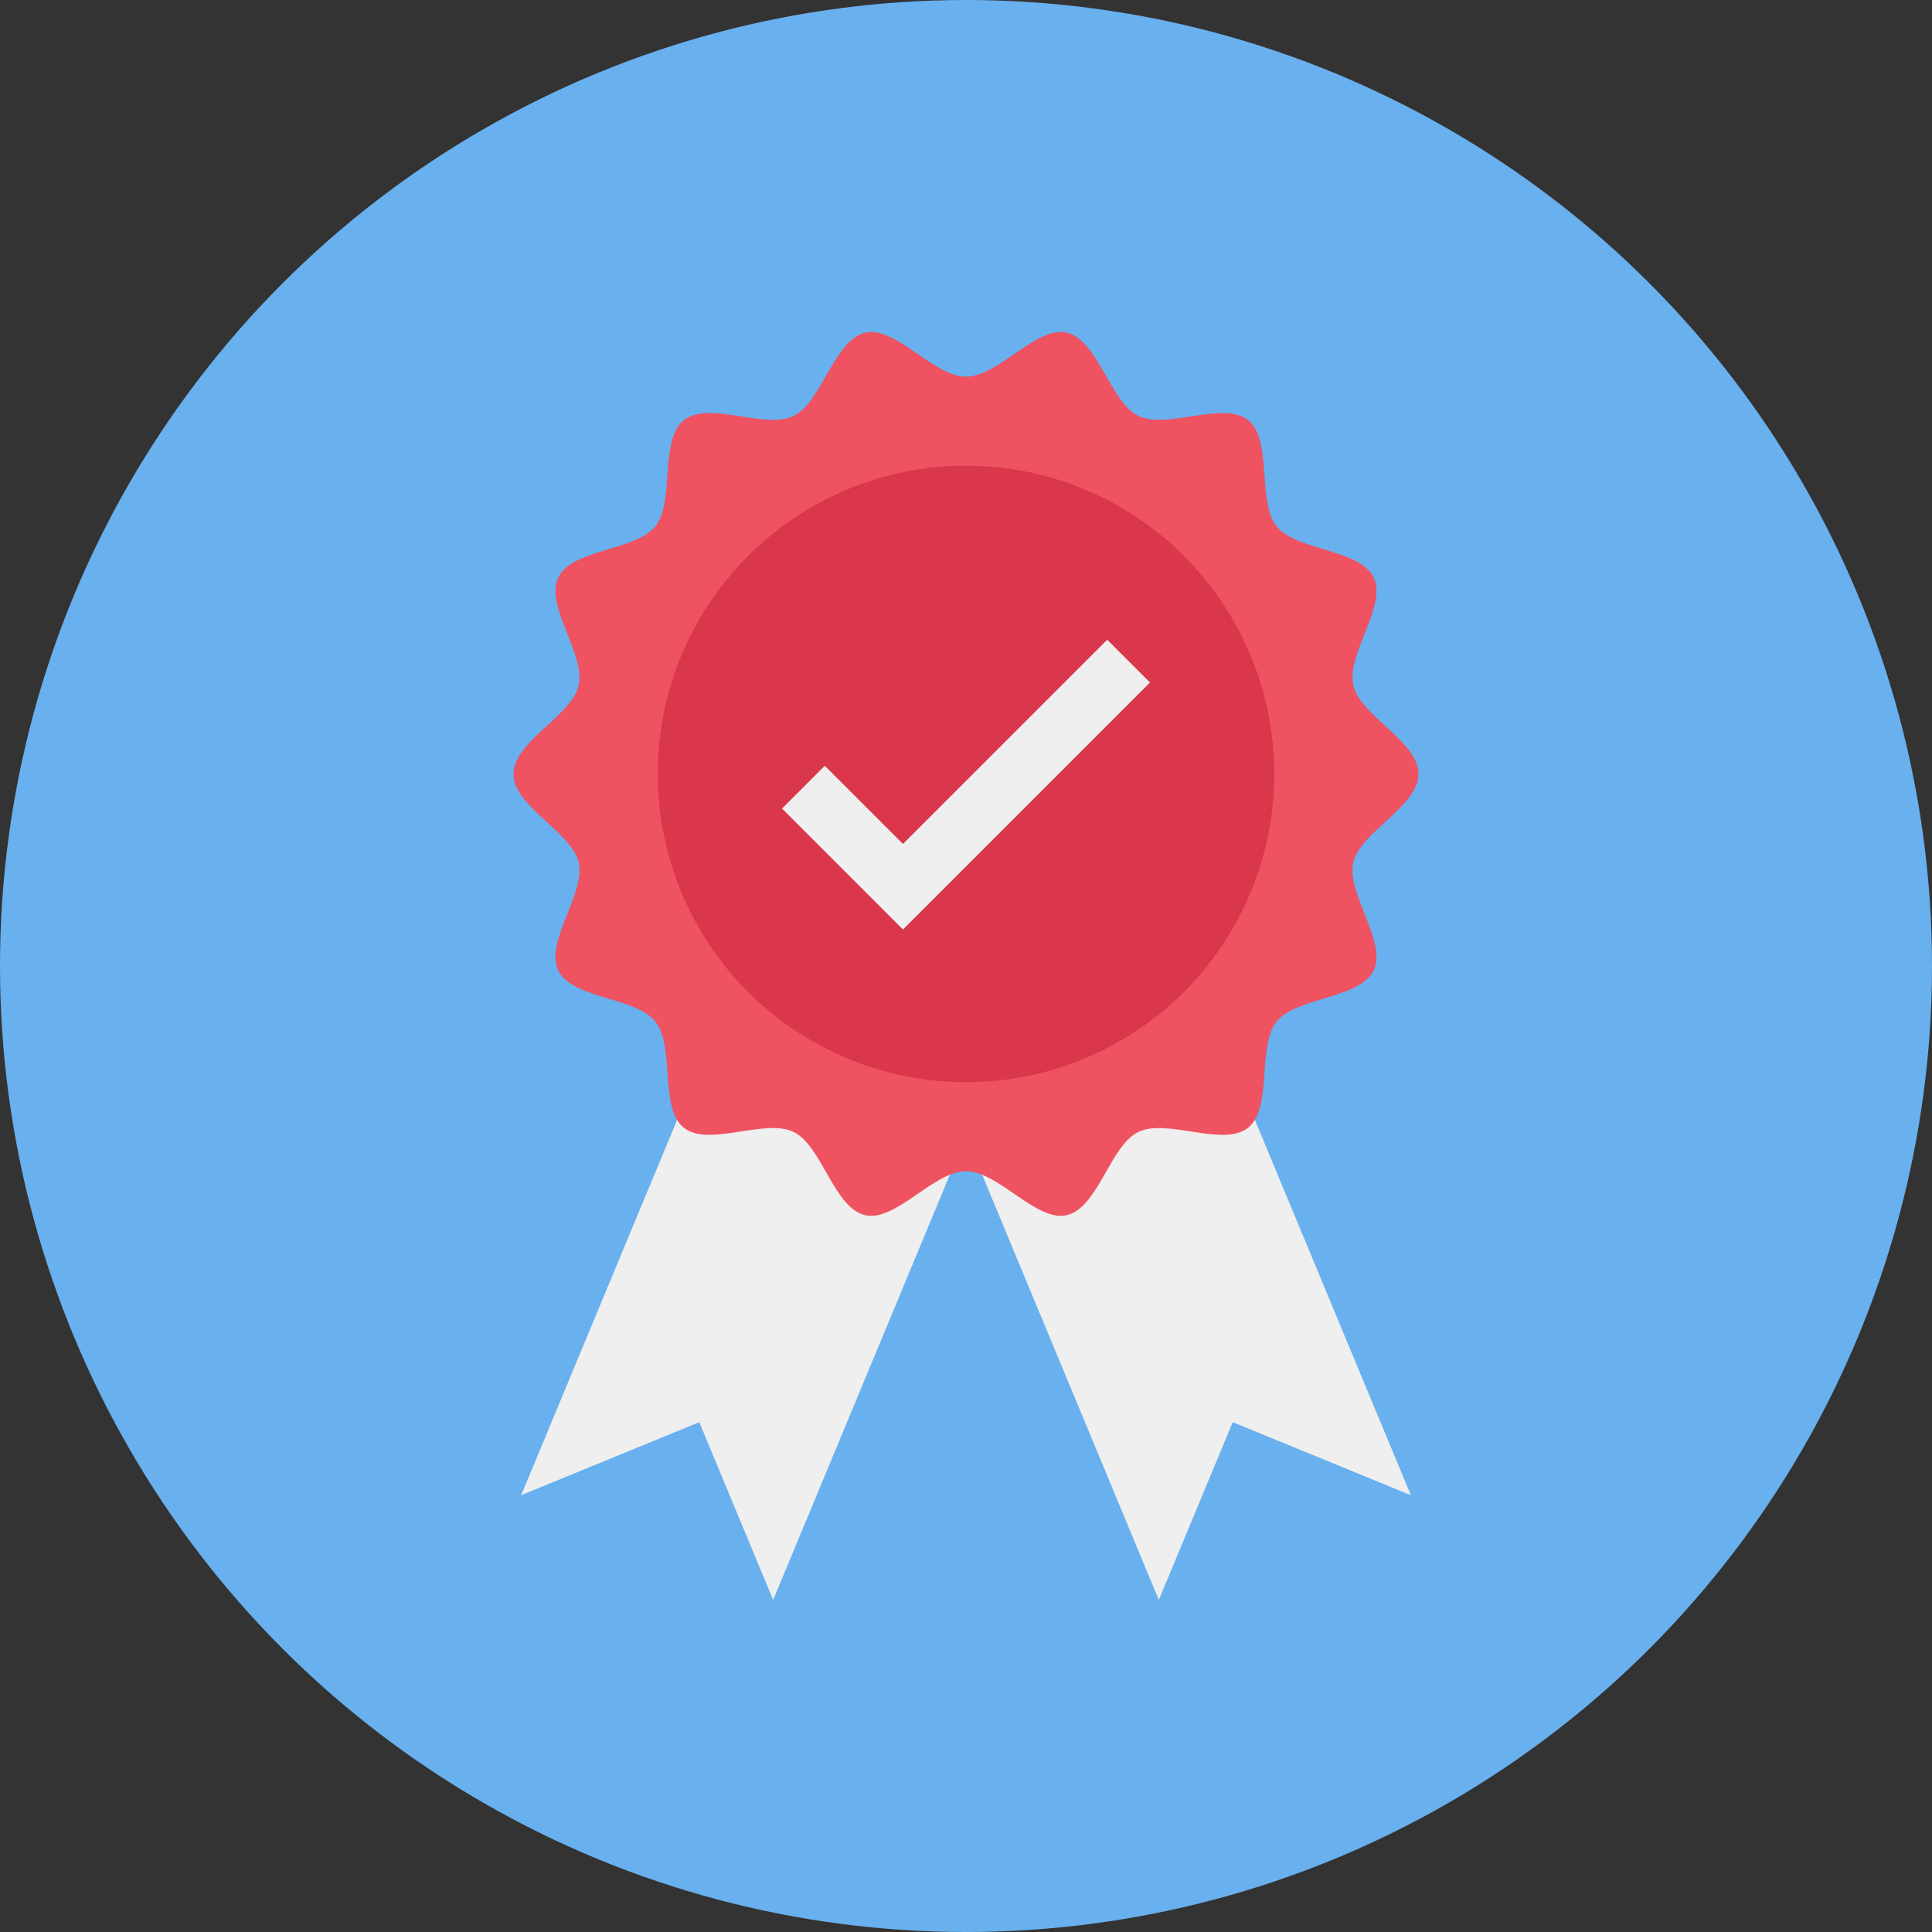
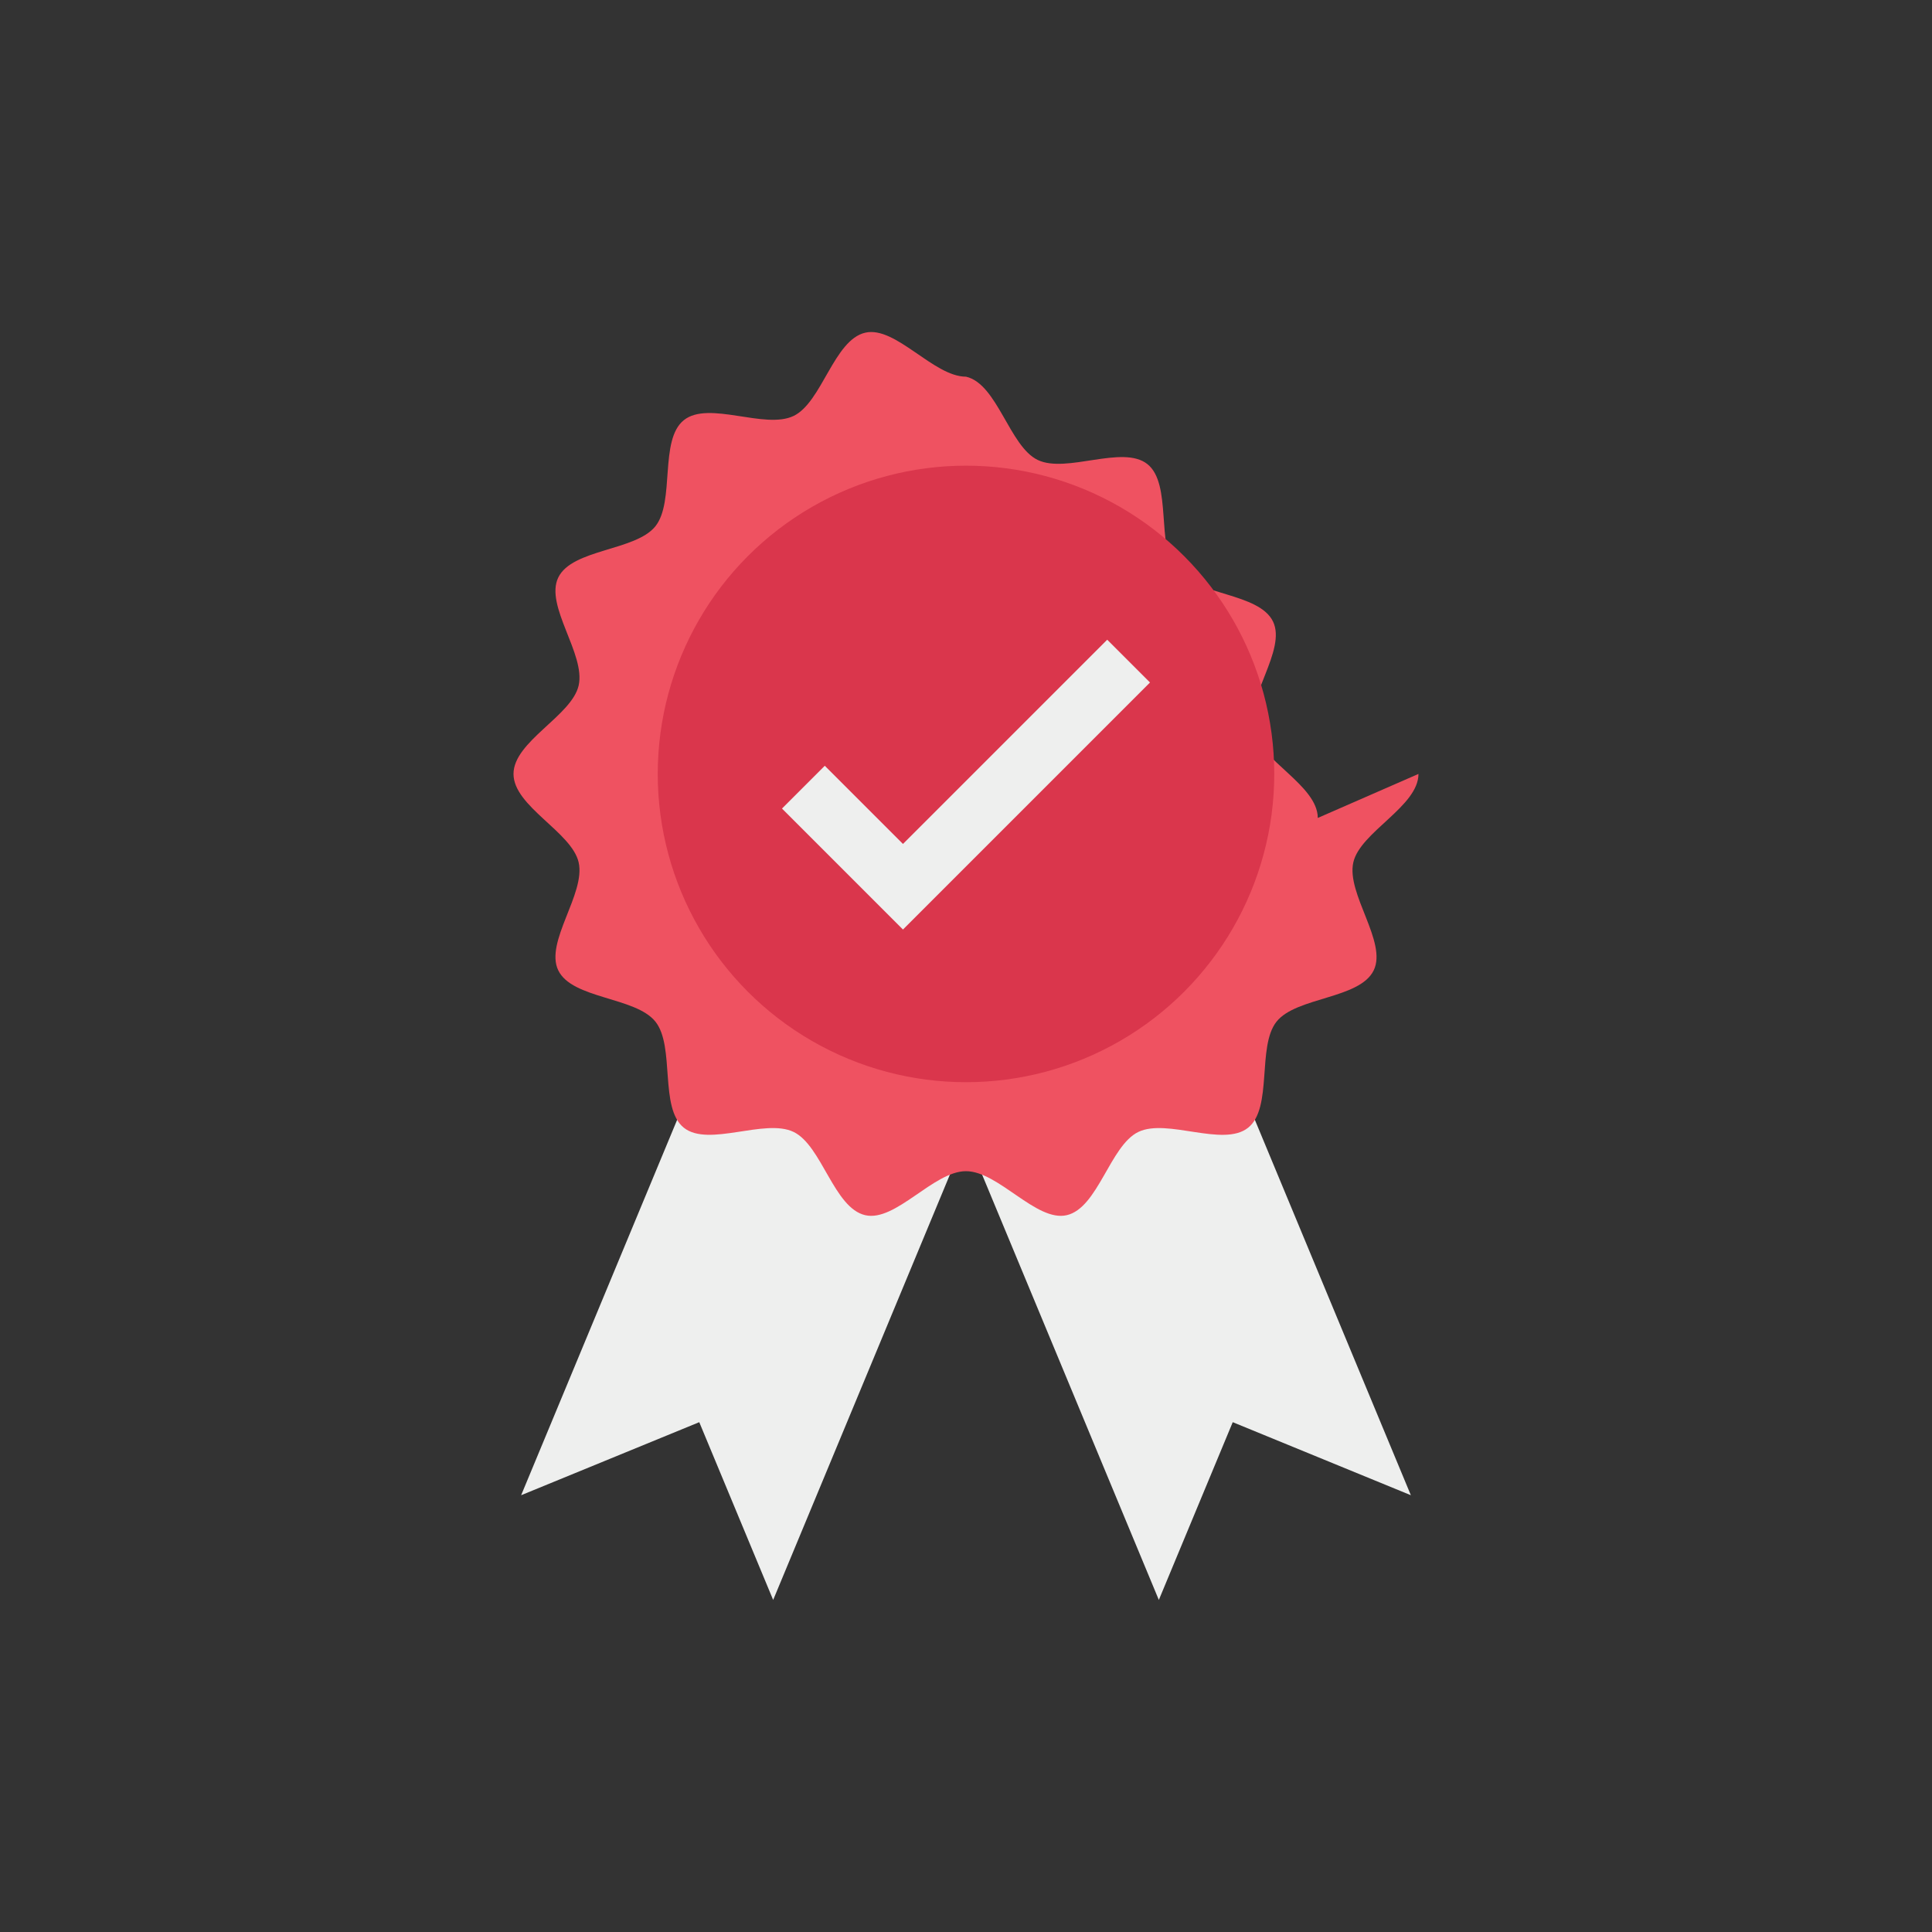
<svg xmlns="http://www.w3.org/2000/svg" height="512" viewBox="0 0 128 128" width="512">
  <rect x="0" y="0" width="128" height="128" fill="#333333" stroke="none" />
  <g id="Circle_Grid" data-name="Circle Grid">
-     <circle cx="64" cy="64" fill="#69b0ee" r="64" />
-   </g>
+     </g>
  <g id="icon">
    <path d="m93.473 99.062-11.801-4.839-4.896 11.777-12.623-30.377 16.697-6.938z" fill="#eeefee" />
    <path d="m34.527 99.062 11.801-4.839 4.896 11.777 12.623-30.377-16.697-6.938z" fill="#eeefee" />
-     <path d="m93.977 51.275c0 2.153-3.858 3.844-4.316 5.859-.473 2.08 2.258 5.274 1.352 7.151-.92 1.908-5.129 1.758-6.438 3.4s-.238 5.715-1.885 7.03-5.364-.642-7.272.279c-1.877.905-2.668 5.043-4.749 5.516-2.015.458-4.517-2.916-6.671-2.916s-4.656 3.374-6.671 2.916c-2.08-.473-2.872-4.61-4.749-5.516-1.908-.92-5.634 1.03-7.272-.279s-.57-5.384-1.884-7.03-5.517-1.489-6.437-3.4c-.905-1.877 1.825-5.071 1.352-7.151-.458-2.015-4.316-3.706-4.316-5.859s3.858-3.844 4.316-5.859c.473-2.08-2.258-5.274-1.352-7.151.92-1.908 5.129-1.758 6.438-3.4s.238-5.715 1.885-7.03 5.364.642 7.272-.279c1.877-.905 2.668-5.043 4.749-5.516 2.015-.458 4.517 2.916 6.671 2.916s4.656-3.374 6.671-2.916c2.08.473 2.872 4.61 4.749 5.516 1.908.92 5.634-1.03 7.272.279s.57 5.384 1.884 7.03 5.517 1.489 6.437 3.4c.905 1.877-1.825 5.071-1.352 7.151.458 2.014 4.316 3.705 4.316 5.859z" fill="#ef5261" />
+     <path d="m93.977 51.275c0 2.153-3.858 3.844-4.316 5.859-.473 2.08 2.258 5.274 1.352 7.151-.92 1.908-5.129 1.758-6.438 3.4s-.238 5.715-1.885 7.03-5.364-.642-7.272.279c-1.877.905-2.668 5.043-4.749 5.516-2.015.458-4.517-2.916-6.671-2.916s-4.656 3.374-6.671 2.916c-2.08-.473-2.872-4.61-4.749-5.516-1.908-.92-5.634 1.03-7.272-.279s-.57-5.384-1.884-7.03-5.517-1.489-6.437-3.4c-.905-1.877 1.825-5.071 1.352-7.151-.458-2.015-4.316-3.706-4.316-5.859s3.858-3.844 4.316-5.859c.473-2.08-2.258-5.274-1.352-7.151.92-1.908 5.129-1.758 6.438-3.4s.238-5.715 1.885-7.03 5.364.642 7.272-.279c1.877-.905 2.668-5.043 4.749-5.516 2.015-.458 4.517 2.916 6.671 2.916c2.08.473 2.872 4.61 4.749 5.516 1.908.92 5.634-1.03 7.272.279s.57 5.384 1.884 7.03 5.517 1.489 6.437 3.4c.905 1.877-1.825 5.071-1.352 7.151.458 2.014 4.316 3.705 4.316 5.859z" fill="#ef5261" />
    <circle cx="64" cy="51.275" fill="#da364c" r="20.423" />
    <path d="m59.824 61.584-8.015-8.016 2.834-2.834 5.181 5.18 13.532-13.531 2.834 2.834z" fill="#eeefee" />
  </g>
</svg>